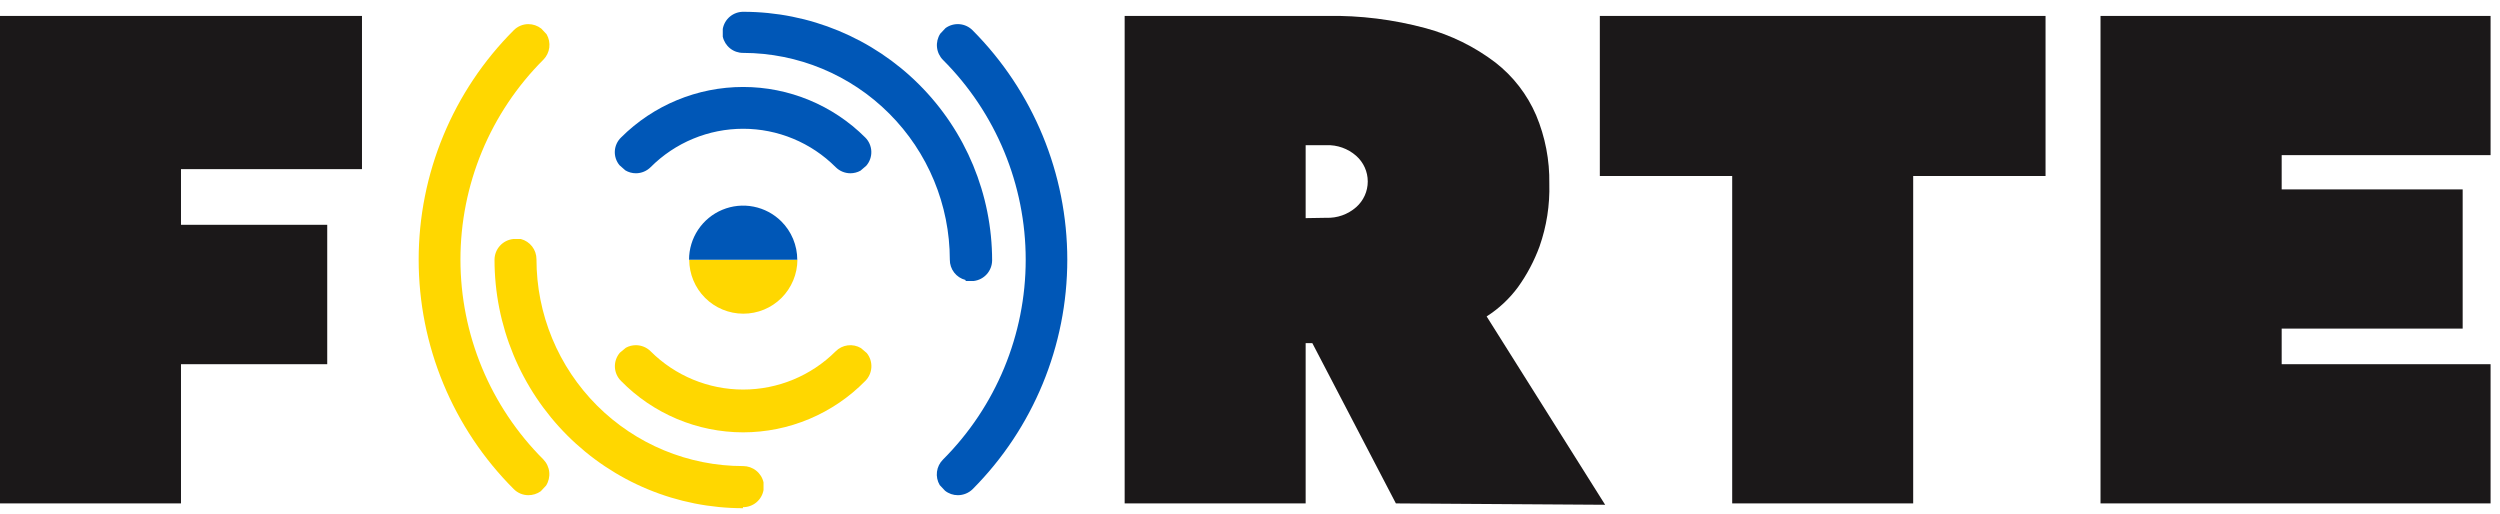
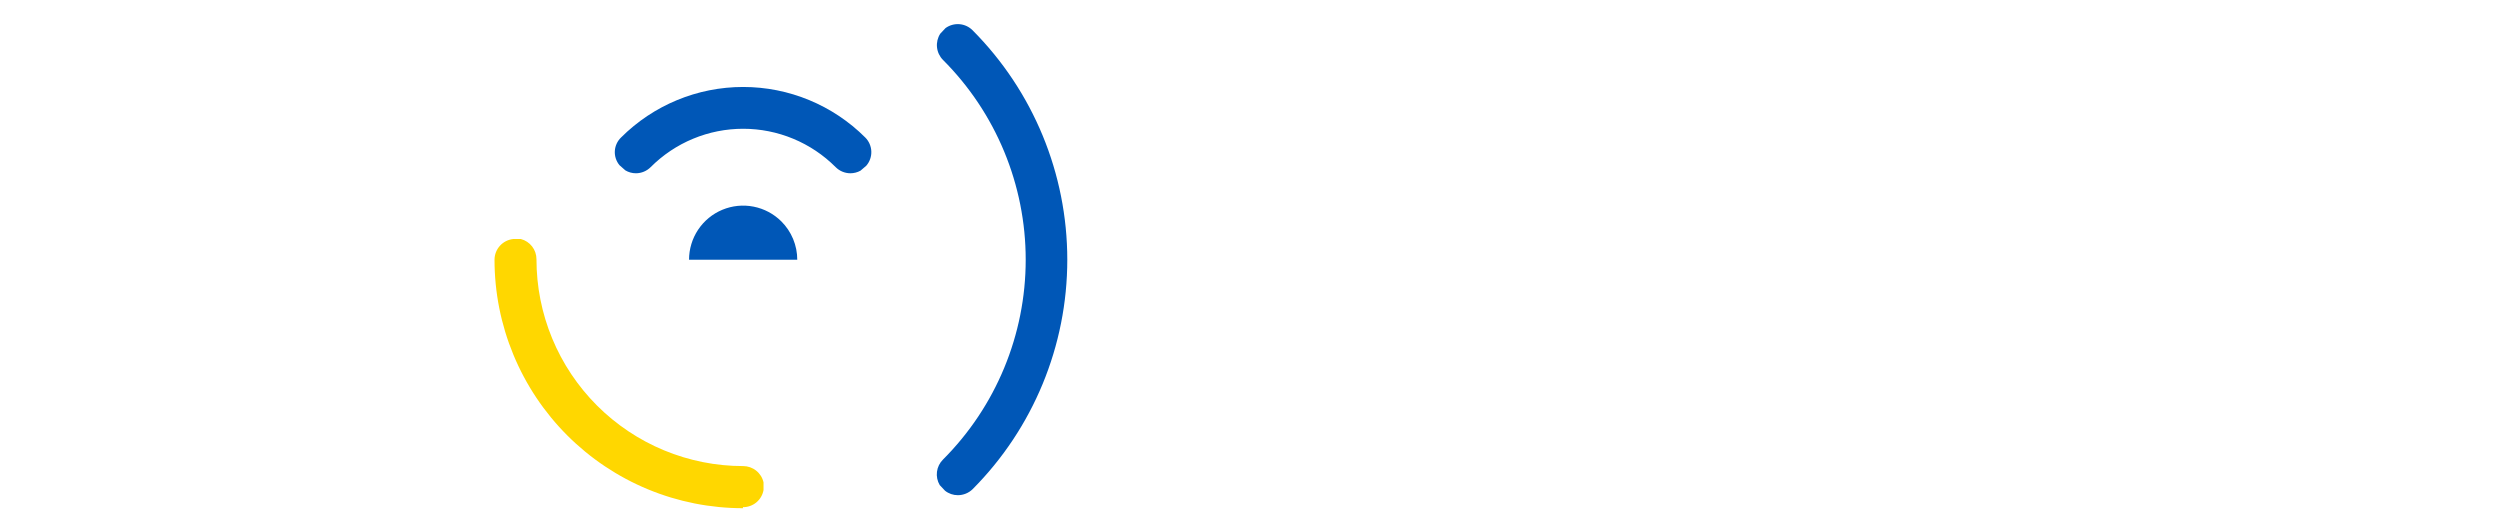
<svg xmlns="http://www.w3.org/2000/svg" width="146" height="30" viewBox="0 0 146 30" fill="none">
-   <path fill-rule="evenodd" clip-rule="evenodd" d="M133.25 21.269H145.45V29.399H122.67V0.929H145.45V9.059H133.25V11.059H143.82V19.189H133.25V21.269ZM119.46 0.929V10.279H111.73V29.399H101.16V10.279H93.43V0.929H119.46ZM81.52 29.399L76.64 20.039H76.25V29.399H65.68V0.929H77.47C79.427 0.895 81.38 1.138 83.27 1.649C84.739 2.048 86.118 2.727 87.33 3.649C88.371 4.458 89.189 5.518 89.71 6.729C90.241 7.995 90.503 9.357 90.48 10.729C90.515 11.974 90.322 13.214 89.91 14.389C89.6 15.236 89.176 16.037 88.65 16.769C88.15 17.447 87.53 18.026 86.82 18.479L93.74 29.479L81.52 29.399ZM77.45 12.719C78.091 12.745 78.718 12.523 79.2 12.099C79.413 11.911 79.583 11.681 79.7 11.422C79.817 11.163 79.877 10.883 79.877 10.599C79.877 10.315 79.817 10.035 79.7 9.776C79.583 9.518 79.413 9.287 79.2 9.099C78.718 8.675 78.091 8.453 77.45 8.479H76.25V12.739L77.45 12.719ZM21.14 0.929V9.879H10.57V13.129H19.11V21.269H10.57V29.399H0V0.929H21.14Z" fill="#1B1819" />
-   <path fill-rule="evenodd" clip-rule="evenodd" d="M30.85 28.919C30.692 28.918 30.535 28.886 30.389 28.824C30.243 28.762 30.111 28.672 30 28.559C28.241 26.8 26.845 24.712 25.893 22.414C24.94 20.115 24.45 17.652 24.45 15.164C24.45 12.676 24.94 10.213 25.893 7.914C26.845 5.616 28.241 3.528 30 1.769C30.111 1.656 30.243 1.566 30.389 1.504C30.535 1.442 30.692 1.41 30.85 1.409C31.125 1.408 31.393 1.5 31.61 1.669L31.92 1.999C32.057 2.234 32.113 2.507 32.079 2.777C32.044 3.046 31.922 3.297 31.73 3.489C30.196 5.021 28.979 6.84 28.148 8.842C27.318 10.845 26.89 12.991 26.89 15.159C26.89 17.327 27.318 19.474 28.148 21.476C28.979 23.479 30.196 25.298 31.73 26.829C31.925 27.029 32.047 27.289 32.076 27.566C32.105 27.844 32.039 28.123 31.89 28.359L31.58 28.689C31.367 28.841 31.112 28.921 30.85 28.919" fill="#FFD700" />
  <path fill-rule="evenodd" clip-rule="evenodd" d="M43.4 29.679C41.493 29.68 39.604 29.306 37.842 28.577C36.08 27.847 34.478 26.778 33.13 25.429C31.781 24.081 30.712 22.479 29.983 20.717C29.253 18.955 28.879 17.066 28.88 15.159C28.883 14.86 28.996 14.573 29.197 14.352C29.398 14.131 29.673 13.991 29.97 13.959H30.42C30.681 14.028 30.912 14.181 31.076 14.394C31.241 14.607 31.33 14.87 31.33 15.139C31.329 16.725 31.64 18.296 32.246 19.761C32.852 21.227 33.741 22.558 34.862 23.68C35.983 24.802 37.314 25.692 38.779 26.299C40.244 26.907 41.814 27.219 43.4 27.219C43.677 27.219 43.945 27.313 44.161 27.486C44.378 27.658 44.529 27.899 44.59 28.169V28.619C44.54 28.902 44.391 29.159 44.169 29.342C43.947 29.525 43.667 29.623 43.38 29.619" fill="#FFD700" />
-   <path fill-rule="evenodd" clip-rule="evenodd" d="M43.4 25.249C42.072 25.248 40.758 24.982 39.533 24.466C38.309 23.951 37.2 23.198 36.27 22.249C36.052 22.034 35.923 21.744 35.91 21.438C35.897 21.132 36.001 20.832 36.2 20.599L36.55 20.309C36.731 20.209 36.934 20.158 37.14 20.159C37.463 20.161 37.772 20.29 38 20.519C39.434 21.948 41.376 22.75 43.4 22.75C45.424 22.75 47.366 21.948 48.8 20.519C48.99 20.327 49.239 20.203 49.507 20.169C49.776 20.134 50.048 20.191 50.28 20.329L50.62 20.619C50.809 20.854 50.904 21.15 50.888 21.451C50.871 21.752 50.744 22.037 50.53 22.249C49.6 23.198 48.491 23.951 47.267 24.466C46.043 24.982 44.728 25.248 43.4 25.249Z" fill="#FFD700" />
  <path fill-rule="evenodd" clip-rule="evenodd" d="M55.94 28.919C55.668 28.92 55.403 28.828 55.19 28.659L54.88 28.329C54.741 28.095 54.684 27.821 54.719 27.551C54.753 27.281 54.877 27.031 55.07 26.839C58.164 23.743 59.901 19.546 59.901 15.169C59.901 10.793 58.164 6.595 55.07 3.499C54.873 3.3 54.75 3.04 54.721 2.762C54.692 2.484 54.759 2.204 54.91 1.969L55.22 1.639C55.456 1.469 55.744 1.389 56.034 1.412C56.324 1.436 56.595 1.563 56.8 1.769C60.342 5.329 62.33 10.147 62.33 15.169C62.33 20.191 60.342 25.009 56.8 28.569C56.57 28.793 56.261 28.918 55.94 28.919Z" fill="#0057B7" />
-   <path fill-rule="evenodd" clip-rule="evenodd" d="M56.38 16.349C56.118 16.282 55.887 16.13 55.722 15.916C55.557 15.702 55.468 15.439 55.47 15.169C55.467 11.968 54.195 8.898 51.932 6.634C49.67 4.369 46.601 3.094 43.4 3.089C43.123 3.091 42.853 2.998 42.637 2.825C42.42 2.652 42.27 2.41 42.21 2.139V1.689C42.26 1.406 42.409 1.149 42.631 0.966C42.853 0.783 43.132 0.685 43.42 0.689C47.27 0.692 50.962 2.222 53.684 4.945C56.407 7.667 57.937 11.359 57.94 15.209C57.937 15.505 57.827 15.79 57.631 16.01C57.434 16.231 57.164 16.373 56.87 16.409H56.4" fill="#0057B7" />
  <path fill-rule="evenodd" clip-rule="evenodd" d="M49.66 10.119C49.337 10.118 49.028 9.988 48.8 9.759C48.091 9.049 47.249 8.486 46.323 8.102C45.396 7.717 44.403 7.52 43.4 7.52C42.397 7.52 41.404 7.717 40.477 8.102C39.55 8.486 38.709 9.049 38 9.759C37.772 9.988 37.463 10.118 37.14 10.119C36.922 10.12 36.707 10.061 36.52 9.949L36.18 9.649C35.987 9.418 35.889 9.122 35.906 8.821C35.923 8.521 36.053 8.238 36.27 8.029C38.162 6.14 40.726 5.079 43.4 5.079C46.074 5.079 48.638 6.14 50.53 8.029C50.747 8.246 50.874 8.536 50.885 8.842C50.896 9.149 50.791 9.448 50.59 9.679L50.25 9.969C50.069 10.068 49.866 10.119 49.66 10.119" fill="#0057B7" />
-   <path d="M40.25 15.169C40.253 16.005 40.587 16.807 41.179 17.397C41.771 17.988 42.574 18.319 43.41 18.319V18.319C43.824 18.32 44.234 18.239 44.617 18.081C44.999 17.923 45.347 17.691 45.64 17.399C46.23 16.806 46.565 16.006 46.57 15.169H40.25Z" fill="#FFD700" />
  <path d="M45.63 12.929C45.187 12.488 44.624 12.189 44.011 12.068C43.399 11.947 42.764 12.01 42.187 12.25C41.611 12.489 41.118 12.895 40.771 13.414C40.425 13.934 40.24 14.544 40.24 15.169H46.56C46.56 14.753 46.478 14.341 46.318 13.956C46.159 13.572 45.925 13.223 45.63 12.929Z" fill="#0057B7" />
</svg>